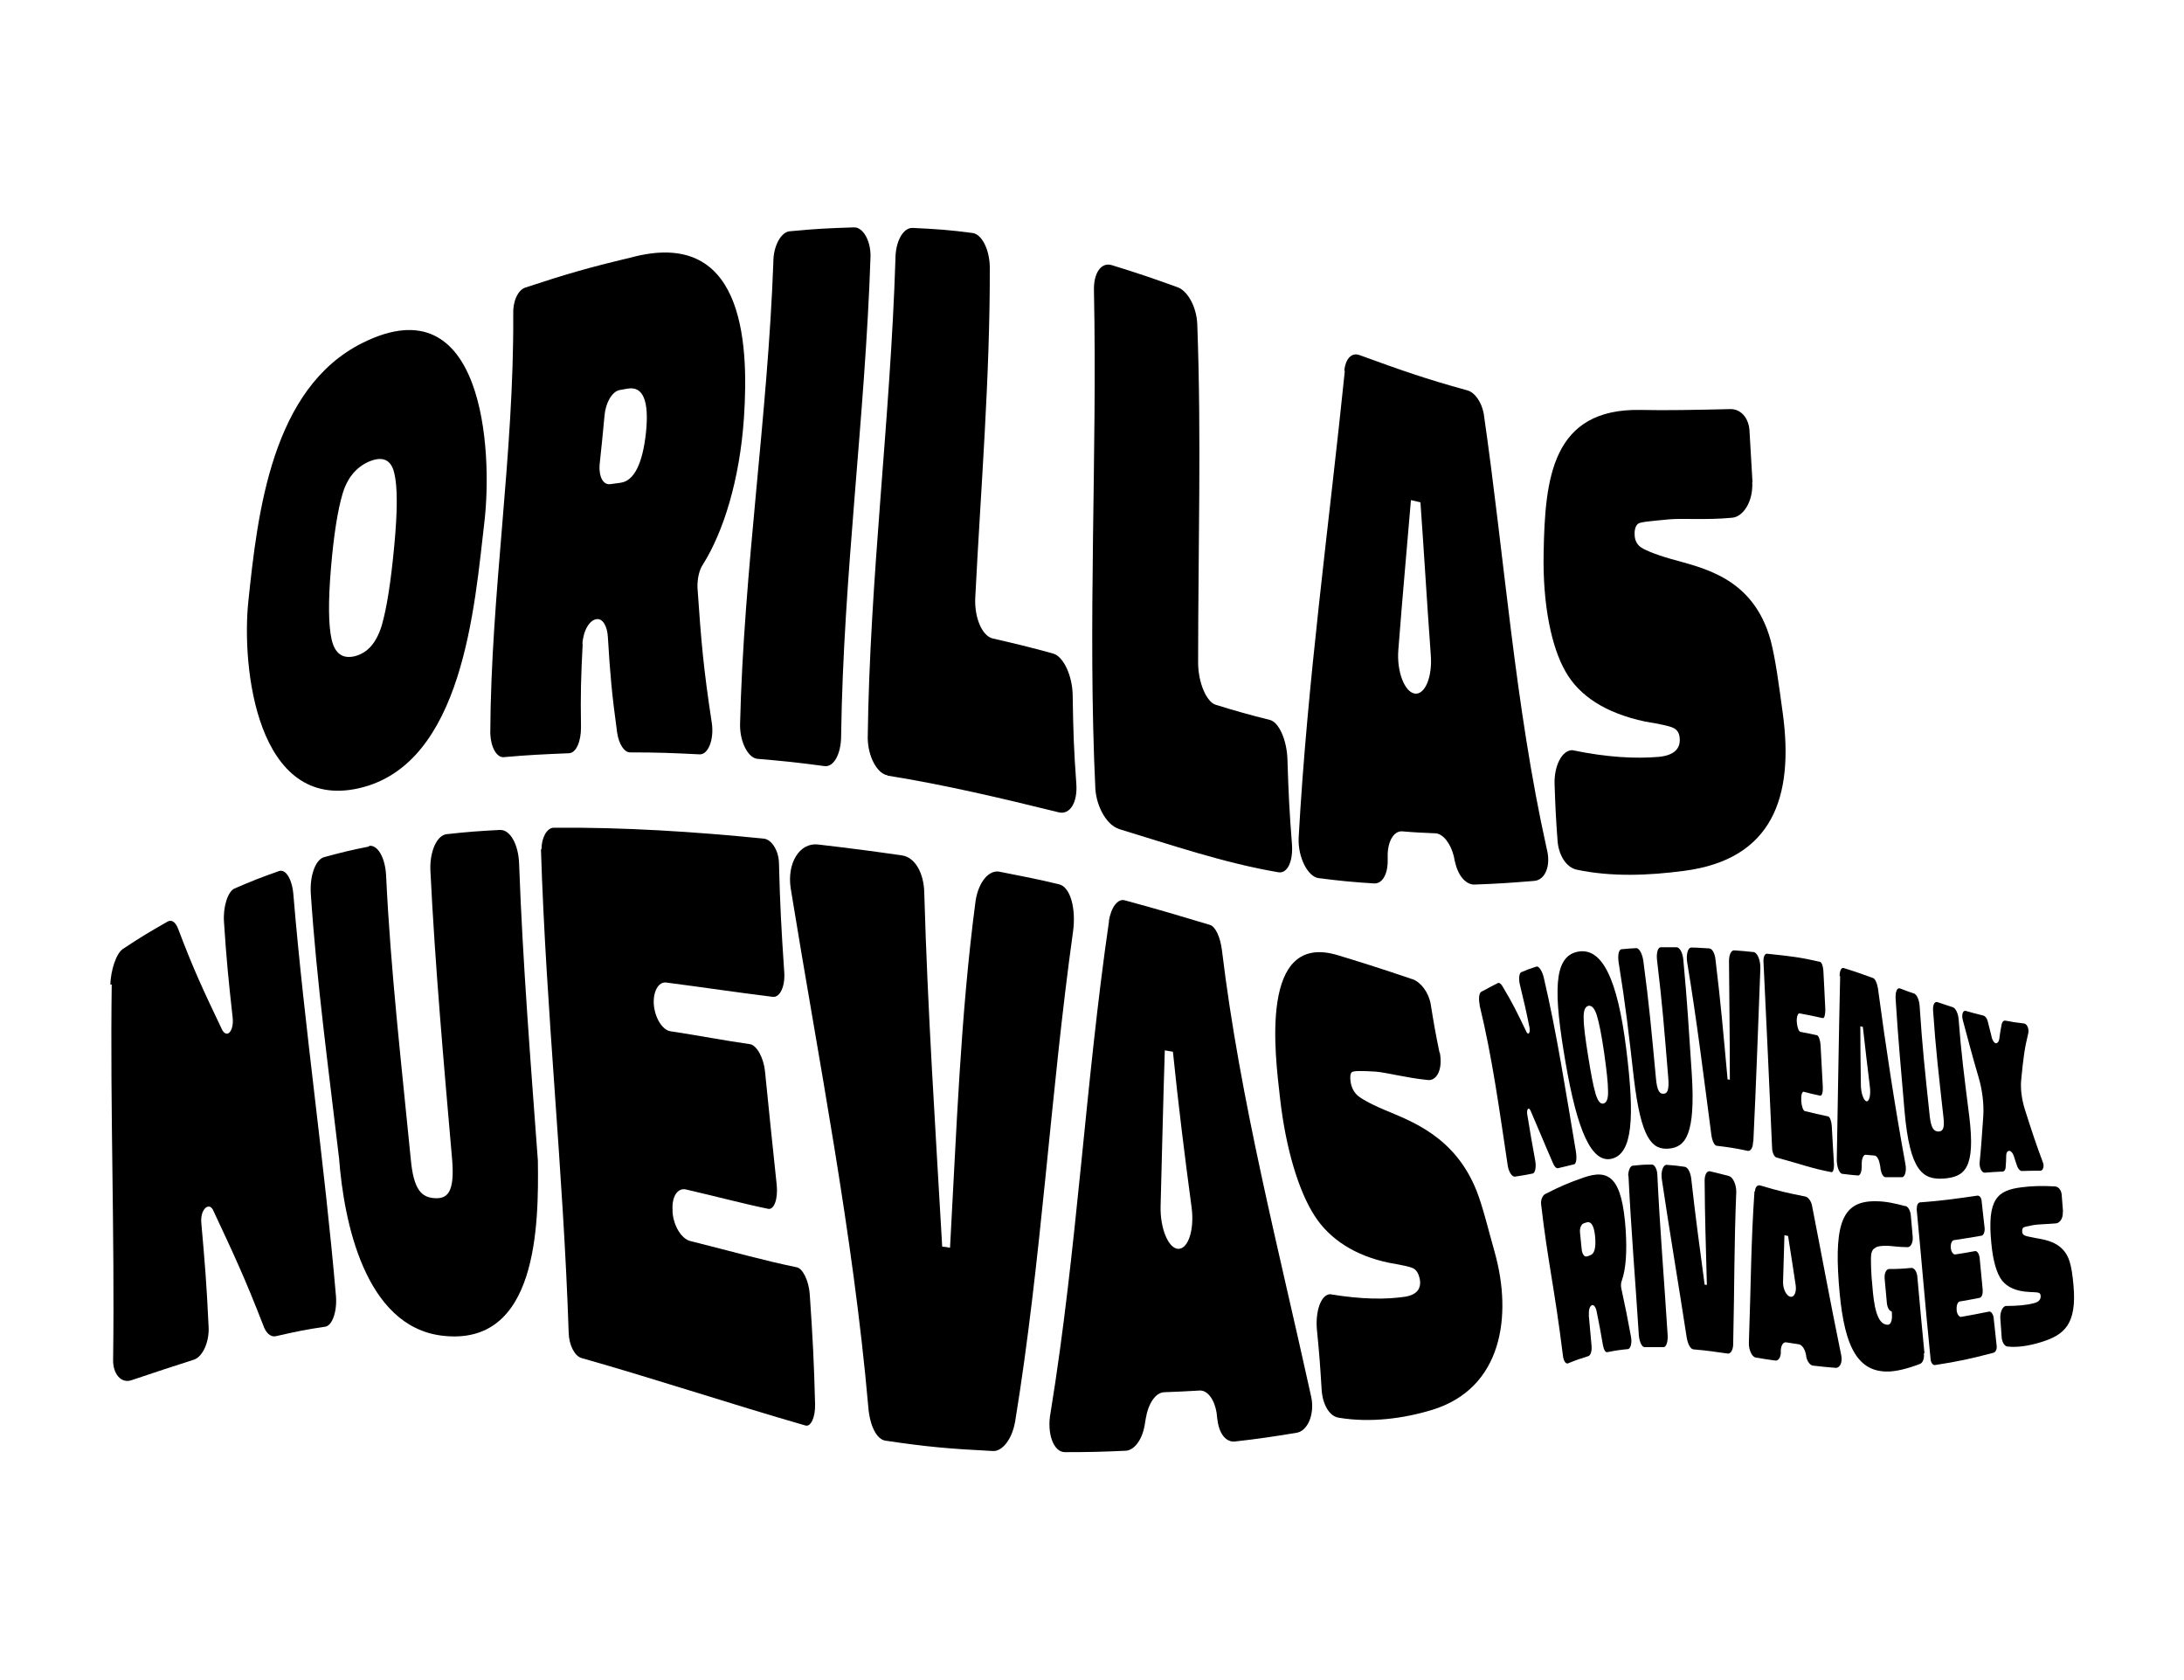
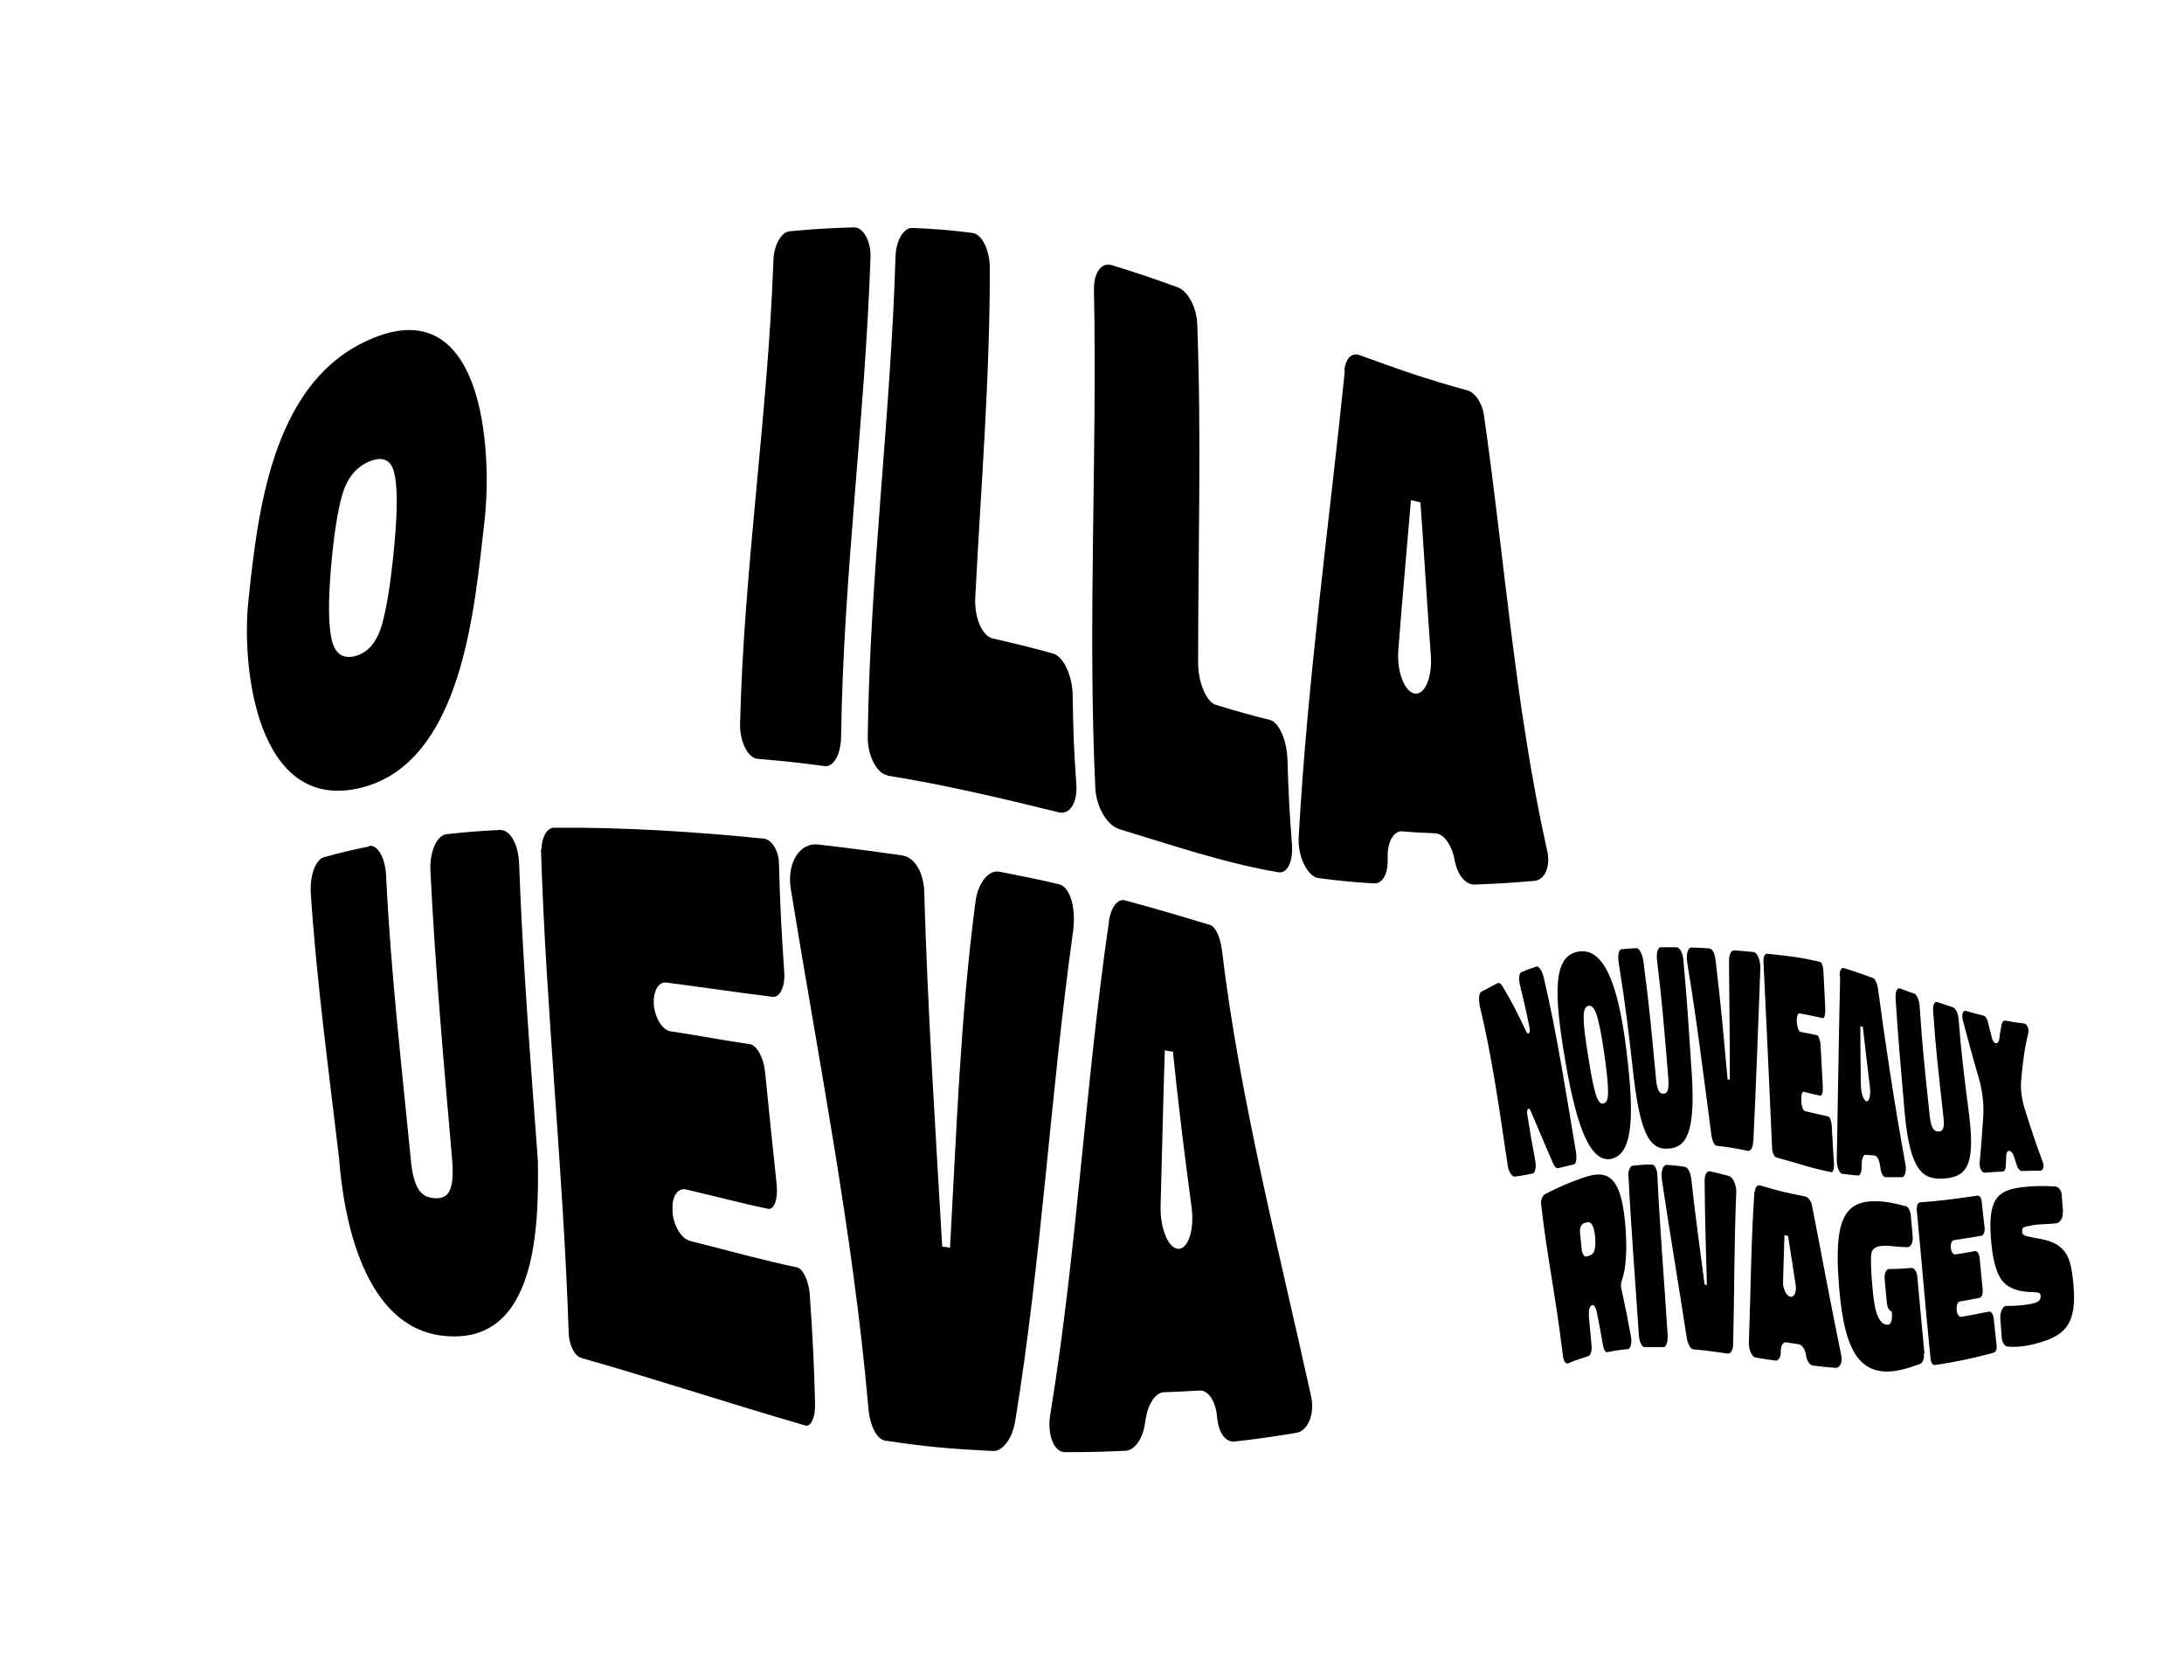
<svg xmlns="http://www.w3.org/2000/svg" id="Calque_1" data-name="Calque 1" width="78" height="60" viewBox="0 0 78 60">
-   <path d="M3.94,35.16c.02-.54.22-1.12.45-1.27.63-.42.95-.61,1.6-.98.15-.08.29.03.38.28.54,1.43.87,2.13,1.56,3.58.06.12.14.16.21.14.12-.05.2-.28.17-.56-.15-1.36-.22-2.04-.31-3.42-.04-.55.14-1.1.38-1.2.62-.27.93-.39,1.58-.62.25-.09.48.3.52.86.4,4.79,1.11,9.54,1.52,14.33.04.56-.14,1.04-.38,1.08-.68.1-1.03.17-1.77.34-.18.04-.36-.11-.46-.42-.65-1.67-1.03-2.48-1.76-4.04-.06-.15-.14-.19-.23-.16-.13.05-.24.28-.21.58.13,1.46.19,2.2.26,3.7.03.54-.21,1.08-.53,1.18-.82.26-1.26.41-2.22.73-.37.13-.68-.22-.66-.76.06-4.46-.11-8.91-.05-13.37" />
  <path d="M13.17,30.21c.31-.06.59.41.62,1.07.16,3.38.55,6.75.88,10.11.1,1.11.39,1.37.85,1.4.46.03.72-.21.63-1.35-.3-3.46-.61-6.91-.78-10.38-.02-.67.24-1.24.59-1.27.73-.08,1.11-.11,1.89-.15.37-.02.67.52.69,1.22.13,3.54.41,7.06.67,10.59.03,2.29,0,6.67-3.43,6.25-2.75-.34-3.5-4.08-3.67-6.33-.37-3.15-.8-6.29-1.01-9.46-.04-.64.17-1.22.48-1.3.63-.17.95-.25,1.61-.38" />
  <path d="M19.34,30.32c0-.4.19-.75.43-.76,2.51-.02,5.02.14,7.51.39.28.03.53.43.54.87.04,1.51.08,2.3.19,3.92.03.5-.16.89-.41.86-1.45-.18-2.27-.31-3.8-.51-.29-.04-.48.33-.45.78.04.49.31.92.6.96,1.12.17,1.85.32,2.83.46.24.03.49.48.54.96.16,1.62.25,2.44.42,4.07.05.51-.1.9-.31.85-.88-.18-1.76-.42-2.93-.69-.31-.07-.51.27-.48.73,0,.04,0,.05,0,.09.04.49.32.94.63,1.02,1.67.42,2.6.69,3.81.94.21.04.43.49.46.97.11,1.61.15,2.41.19,3.92.01.47-.15.81-.34.76-2.68-.77-5.32-1.65-8-2.41-.25-.07-.45-.47-.46-.9-.19-5.76-.81-11.5-.99-17.26" />
  <path d="M36.25,50.79c-.11.62-.46,1.05-.79,1.03-1.58-.08-2.36-.15-3.84-.37-.32-.05-.56-.55-.61-1.21-.55-6.24-1.77-12.34-2.77-18.51-.14-.91.32-1.65.98-1.57,1.29.15,1.88.23,3,.39.46.07.78.63.79,1.35.12,4.21.4,8.42.64,12.62.11.01.17.02.28.04.23-4.12.37-8.27.91-12.37.1-.69.48-1.13.85-1.06.91.18,1.34.26,2.13.45.41.09.62.88.5,1.71-.81,5.82-1.12,11.7-2.07,17.51" />
  <path d="M39.6,32.9c.08-.5.32-.81.56-.75,1.33.36,1.91.54,3.05.88.2.06.37.43.43.9.65,5.39,2.03,10.67,3.19,15.96.13.62-.13,1.22-.53,1.28-.87.14-1.31.21-2.2.31-.29.03-.54-.24-.61-.71-.02-.13-.03-.19-.04-.32-.08-.48-.33-.81-.61-.79-.5.03-.75.04-1.26.06-.31.01-.57.4-.66.94-.02.1-.02.14-.04.24-.09.53-.38.9-.68.91-.87.04-1.31.05-2.17.05-.41,0-.65-.68-.51-1.41.95-5.83,1.24-11.73,2.09-17.57M41.6,37.52c-.06,1.85-.1,3.71-.15,5.56-.02.79.28,1.51.63,1.52.35.01.58-.67.48-1.46-.25-1.86-.48-3.72-.67-5.58-.12-.02-.18-.03-.3-.05" />
-   <path d="M51.42,37.58c.12.63-.12,1.03-.43.99-.79-.08-1.47-.27-1.87-.3-.49-.03-.78-.03-.84.02-.06.05-.07.19-.04.37.03.18.11.33.22.44.11.11.43.3.97.53.96.41,2.53.94,3.31,2.91.22.56.41,1.36.65,2.21.62,2.24.27,4.83-2.24,5.6-1.02.31-2.21.47-3.34.28-.33-.05-.58-.47-.61-1.02-.05-.82-.08-1.25-.17-2.15-.05-.65.15-1.22.47-1.24,1.14.19,2.01.19,2.68.09.43-.07.6-.3.52-.66-.04-.17-.11-.29-.22-.35-.11-.06-.4-.12-.86-.2-1.22-.25-2.13-.84-2.67-1.68-.55-.85-1.03-2.35-1.24-4.25-.16-1.43-.77-5.94,2.09-5.05.63.19,1.53.47,2.64.85,0,0,0,0,.01,0,.3.11.58.48.65.91.1.63.16.98.31,1.71" />
  <path d="M12.82,28.15c-3.65.83-4.2-4.32-3.95-6.68.33-3.15.83-7.62,4.09-9.23,4.31-2.14,4.64,3.84,4.34,6.4-.35,2.98-.75,8.66-4.48,9.51M11.84,22.82c.11.51.39.73.85.61.44-.12.75-.47.94-1.08.18-.61.33-1.57.45-2.85.12-1.26.12-2.13,0-2.61-.11-.47-.41-.61-.89-.41-.47.2-.79.59-.96,1.17-.17.58-.31,1.45-.41,2.64-.1,1.19-.09,2.02.02,2.53" />
-   <path d="M20.81,22.99c-.06,1.18-.08,1.77-.06,2.99,0,.5-.17.91-.43.92-.95.04-1.42.06-2.33.14-.25.02-.46-.35-.48-.84.02-5.02.85-9.96.82-14.98-.02-.44.16-.86.43-.95,1.49-.49,2.25-.71,3.76-1.07,3.98-1.08,4.24,2.88,4.05,5.71-.15,2.24-.74,4.09-1.46,5.24-.14.2-.21.53-.2.84.13,1.89.21,2.86.51,4.82.09.58-.12,1.14-.43,1.13-1.01-.05-1.51-.07-2.49-.07-.2,0-.4-.29-.46-.71-.19-1.39-.25-2.07-.33-3.4-.02-.41-.19-.67-.39-.65-.26.02-.49.4-.52.89M22.16,17.24c.48-.06.79-.67.91-1.79.12-1.15-.11-1.67-.66-1.57-.11.02-.17.03-.28.05-.27.05-.5.45-.54.91-.06.68-.1,1.02-.17,1.7-.05.46.11.79.38.75.15-.02.22-.03.37-.05" />
  <path d="M27.62,9.35c0-.56.27-1.06.58-1.09.93-.09,1.39-.11,2.31-.14.31,0,.59.47.58,1.04-.19,5.72-.97,11.39-1.05,17.12,0,.64-.26,1.12-.59,1.08-.97-.13-1.45-.18-2.4-.26-.32-.03-.62-.57-.62-1.21.13-5.54.99-11.01,1.19-16.54" />
  <path d="M31.7,27.69c-.37-.06-.7-.66-.71-1.33.07-5.72.81-11.39.99-17.11,0-.62.27-1.12.61-1.11.87.04,1.29.07,2.14.18.33.04.61.58.62,1.22.01,3.94-.32,7.88-.52,11.82-.03.71.25,1.35.62,1.44.86.2,1.29.3,2.16.54.37.1.69.79.7,1.49.02,1.29.04,1.93.13,3.16.05.67-.23,1.12-.63,1.02-2.03-.5-4.05-.98-6.11-1.31" />
  <path d="M39.96,29.6c-.41-.12-.79-.75-.84-1.42-.28-5.93.07-11.86-.05-17.8-.02-.63.26-1.03.64-.91.97.3,1.44.46,2.35.79.36.13.68.71.7,1.33.15,4.02.03,8.05.03,12.07,0,.72.3,1.41.63,1.51.78.24,1.17.35,1.93.54.33.08.61.73.63,1.41.04,1.25.07,1.86.16,3.01.05.63-.16,1.08-.49,1.02-1.94-.33-3.83-.98-5.71-1.55" />
  <path d="M48.01,13.25c.04-.44.26-.67.54-.57,1.57.57,2.33.84,3.85,1.26.27.07.51.41.59.83.75,5.19,1.11,10.41,2.25,15.54.16.6-.05,1.12-.45,1.15-.86.07-1.29.1-2.13.13-.27.01-.55-.26-.67-.71-.03-.12-.05-.18-.07-.31-.12-.46-.38-.79-.65-.81-.48-.02-.72-.03-1.19-.07-.29-.02-.51.33-.52.83,0,.09,0,.14,0,.23,0,.5-.21.82-.49.8-.79-.05-1.19-.09-1.98-.19-.38-.05-.74-.74-.71-1.44.31-5.59,1.08-11.12,1.65-16.68M50.39,17.87c-.17,2.03-.28,3.16-.45,5.35-.06.77.23,1.5.59,1.55.36.05.63-.59.57-1.37-.16-2.21-.22-3.36-.37-5.46-.14-.03-.2-.05-.34-.08" />
-   <path d="M62.58,17.21c.04.71-.33,1.25-.72,1.28-.94.09-1.77.01-2.28.06-.62.06-.99.09-1.07.15-.09.06-.14.21-.13.39,0,.18.07.33.19.43.12.1.48.26,1.1.44,1.11.32,2.95.64,3.57,2.92.17.65.29,1.56.43,2.59.41,3-.37,5.22-3.52,5.63-1.27.17-2.61.22-3.83-.04-.36-.07-.64-.48-.69-1-.06-.78-.08-1.2-.11-2.08-.01-.64.26-1.18.63-1.19,1.25.26,2.26.31,3.09.24.53-.05.78-.28.75-.66-.01-.18-.09-.31-.22-.37-.13-.07-.47-.14-1.01-.23-1.42-.3-2.36-.92-2.85-1.79-.5-.87-.82-2.39-.78-4.25.05-2.62.28-5.16,3.48-5.09.84.02,1.93,0,3.19-.03,0,0,0,0,.01,0,.34,0,.63.28.67.74.04.67.06,1.06.11,1.88" />
  <path d="M52.85,35.9c-.05-.22-.03-.43.05-.48.24-.13.36-.19.59-.31.05-.03.13.03.18.13.36.6.52.93.84,1.6.03.06.06.08.08.07.04-.01.06-.11.03-.24-.12-.6-.19-.89-.33-1.47-.06-.23-.04-.44.04-.48.21-.09.32-.13.54-.2.08-.03.2.14.26.37.48,2.05.8,4.15,1.15,6.22.04.24.02.45-.06.47-.22.06-.34.08-.58.14-.06.01-.13-.06-.18-.19-.32-.73-.47-1.11-.79-1.85-.03-.07-.06-.09-.08-.09-.04.01-.07.11-.04.24.11.66.16.98.28,1.62.04.23,0,.44-.09.46-.24.05-.37.07-.63.11-.1.02-.22-.15-.26-.38-.29-1.92-.55-3.87-1.01-5.75" />
  <path d="M57.57,41.38c-.73.18-1.24-1-1.66-3.45-.42-2.45-.45-3.76.43-3.94.88-.18,1.43.98,1.74,3.47.31,2.47.22,3.73-.51,3.92M56.98,39.05c.08.26.17.39.29.36.11-.03.17-.17.16-.45,0-.28-.05-.73-.14-1.37-.09-.62-.18-1.07-.26-1.33-.08-.25-.18-.36-.3-.34-.12.03-.18.17-.17.45,0,.28.06.73.16,1.35.1.62.18,1.06.26,1.32" />
  <path d="M58.44,33.86c.1,0,.21.19.25.45.21,1.57.29,2.49.45,4.19.04.47.14.57.27.56.13,0,.21-.11.17-.58-.14-1.7-.21-2.62-.4-4.19-.03-.26.03-.46.13-.46.22,0,.34,0,.57,0,.11,0,.22.2.24.46.14,1.5.19,2.4.3,4.05.14,2.17-.22,2.63-.82,2.68-.6.05-.99-.34-1.25-2.53-.19-1.67-.29-2.56-.54-4.11-.04-.26,0-.47.1-.48.21-.02.32-.03.53-.04" />
  <path d="M62.61,40.77c0,.22-.09.35-.19.33-.47-.1-.69-.13-1.1-.18-.09,0-.17-.17-.2-.39-.27-2.05-.52-4.1-.86-6.14-.05-.3.02-.56.15-.55.25,0,.37.02.63.03.11,0,.21.18.23.42.19,1.57.27,2.52.43,4.26.03,0,.05,0,.08.01,0-1.72-.02-2.67-.03-4.23,0-.24.08-.4.19-.39.27.02.4.03.68.06.14.01.26.29.25.59-.08,2.06-.15,4.12-.25,6.17" />
  <path d="M62.98,34.32c0-.15.05-.27.13-.26.86.09,1.2.13,1.89.29.06.01.11.16.12.31.03.53.04.81.07,1.39,0,.18-.03.32-.09.31-.33-.07-.49-.11-.83-.17-.06-.01-.11.13-.1.3.01.18.07.35.13.36.24.05.36.07.59.12.06.01.12.18.13.35.03.59.05.9.08,1.49.01.19-.03.33-.09.32-.24-.05-.36-.08-.59-.14-.06-.01-.1.12-.09.3,0,.01,0,.02,0,.03.01.18.07.35.13.36.33.08.5.12.83.19.06.01.12.17.13.34.03.58.05.86.08,1.38,0,.16-.03.28-.09.27-.7-.13-1.07-.28-1.96-.52-.08-.02-.15-.16-.16-.32-.1-2.23-.2-4.47-.31-6.7" />
  <path d="M65.7,34.86c0-.19.06-.31.14-.29.43.13.64.21,1.06.36.07.03.14.18.17.37.28,2.09.6,4.19.98,6.27.05.25-.02.47-.12.47-.24,0-.35,0-.59,0-.08,0-.15-.12-.18-.31,0-.05-.01-.08-.02-.13-.03-.19-.11-.32-.18-.33-.13-.01-.2-.02-.33-.03-.08,0-.14.13-.14.33,0,.04,0,.05,0,.09,0,.2-.06.33-.14.32-.22-.02-.33-.03-.56-.06-.11-.02-.2-.28-.19-.54.04-2.17.07-4.35.12-6.52M66.44,36.64c0,.81.01,1.25.02,2.1,0,.3.1.57.2.59.1.02.16-.23.12-.53-.1-.85-.16-1.3-.25-2.13-.04,0-.06-.01-.09-.02" />
  <path d="M68.36,35.48c.1.04.19.24.2.47.09,1.39.19,2.33.36,3.92.05.43.15.53.3.54.15,0,.24-.08.19-.5-.17-1.54-.28-2.46-.37-3.8-.02-.22.05-.36.16-.32.21.07.32.11.54.18.1.03.19.21.21.42.09,1.2.2,2.05.38,3.47.23,1.87-.16,2.17-.91,2.23-.75.05-1.21-.26-1.4-2.4-.14-1.64-.23-2.59-.32-4.03-.01-.24.05-.4.16-.36.21.08.31.12.52.19" />
  <path d="M71.13,37.04c.03.13.1.21.15.22.05,0,.1-.04.12-.14.03-.23.05-.35.09-.55.02-.08.07-.13.13-.12.26.05.39.07.66.1.11.01.19.18.16.34-.14.57-.18.92-.25,1.63-.04.33.01.72.12,1.08.27.85.41,1.27.65,1.91.06.15,0,.3-.09.3-.26,0-.4,0-.66.01-.06,0-.12-.06-.16-.15-.05-.15-.08-.22-.13-.39-.04-.12-.11-.18-.16-.18-.06,0-.11.06-.11.18,0,.17-.01.25-.02.4,0,.09-.05.16-.11.16-.26.01-.38.02-.64.04-.1,0-.19-.17-.18-.35.06-.6.08-.95.13-1.65.03-.44-.03-.95-.17-1.42-.25-.85-.36-1.29-.56-2.03-.05-.19,0-.35.1-.33.25.07.38.11.64.17.06.02.12.09.15.2.05.21.08.33.14.56" />
  <path d="M56.74,46.94c.04.43.06.65.1,1.11.02.19-.03.35-.11.38-.29.09-.44.14-.73.26-.08.03-.16-.09-.18-.27-.31-2.49-.54-3.34-.78-5.41-.02-.15.05-.32.15-.37.57-.29.84-.4,1.35-.58.93-.33,1.39-.02,1.52,1.86.05.78.01,1.4-.14,1.82-.03.07-.04.19-.01.3.14.65.21.99.34,1.7.04.21-.01.43-.11.44-.3.03-.44.05-.74.11-.06.01-.12-.08-.15-.24-.09-.51-.13-.75-.23-1.23-.03-.14-.1-.23-.16-.21-.08.02-.13.18-.11.35M56.79,44.83c.16-.05.21-.27.18-.66-.04-.4-.14-.57-.32-.51-.04.01-.06.02-.09.03-.09.03-.15.18-.13.34.02.24.04.36.06.6.02.16.1.27.18.24.05-.01.07-.02.12-.04" />
  <path d="M58.15,42c0-.19.07-.36.16-.37.28-.03.41-.04.69-.04.09,0,.18.16.19.35.09,1.92.25,3.84.37,5.76.01.23-.06.42-.15.41-.28,0-.41,0-.68,0-.09,0-.18-.19-.2-.42-.12-1.9-.28-3.8-.37-5.7" />
  <path d="M61.9,47.99c0,.22-.09.36-.19.35-.5-.07-.75-.11-1.23-.15-.11-.01-.2-.19-.24-.42-.29-1.89-.61-3.77-.89-5.66-.04-.28.05-.52.18-.51.26.02.38.03.64.07.11.02.2.19.23.41.16,1.44.27,2.21.48,3.8.03,0,.05,0,.08.01-.04-1.56-.07-2.33-.08-3.73,0-.21.08-.35.19-.33.27.06.4.1.68.17.14.04.26.3.26.56-.08,1.97-.06,3.16-.11,5.42" />
  <path d="M62.68,42.55c0-.16.09-.25.2-.21.67.2.98.27,1.59.39.11.02.2.15.24.3.38,1.94.62,3.28,1.05,5.38.05.24-.05.45-.2.44-.33-.03-.49-.04-.81-.08-.1-.01-.2-.14-.24-.31,0-.05-.01-.07-.02-.12-.04-.18-.14-.31-.24-.33-.18-.03-.27-.04-.45-.07-.11-.02-.19.1-.2.28,0,.03,0,.05,0,.08,0,.18-.09.3-.19.29-.29-.04-.43-.06-.71-.11-.13-.02-.25-.28-.24-.53.08-2.26.07-3.48.2-5.41M63.73,44.11c-.02.65-.03,1-.05,1.69,0,.24.12.48.26.51.14.03.23-.17.19-.42-.11-.71-.16-1.07-.27-1.75-.05-.01-.08-.02-.14-.03" />
  <path d="M68.71,48.34c.02.18-.04.33-.14.37-.47.18-.84.26-1.1.27-1.25.05-1.65-1.13-1.8-3.18-.16-2.18.17-2.92,1.33-2.9.35,0,.69.08,1.03.17.01,0,.02,0,.03,0,.09.03.16.16.18.3.03.3.04.46.07.79.02.22-.07.38-.18.38-.32,0-.6-.05-.75-.05-.19,0-.32.02-.37.05-.12.07-.18.12-.19.38,0,.19,0,.52.05,1,.05.65.15,1.41.56,1.39.09,0,.15-.15.14-.33,0-.06,0-.09-.01-.15-.08,0-.15-.12-.17-.28-.03-.35-.05-.52-.08-.87-.02-.2.05-.36.16-.36.32,0,.48-.01.8-.04.1,0,.2.14.21.35.1,1.1.15,1.69.25,2.69" />
  <path d="M68.46,43.16c-.01-.11.04-.21.11-.22.81-.06,1.21-.12,2.05-.24.07-.01.14.07.15.17.04.36.06.57.11.99.01.13-.04.26-.11.27-.4.07-.6.1-.99.16-.07.01-.12.13-.11.27.01.14.09.25.16.24.28-.04.43-.07.71-.12.07-.01.14.09.16.23.04.45.07.69.11,1.15.01.15-.03.27-.11.29-.29.06-.43.08-.71.13-.07.01-.12.14-.11.28,0,.01,0,.02,0,.03.01.14.09.25.16.24.4-.07.6-.11,1-.19.07-.01.14.09.16.21.05.44.07.65.11,1.02.01.12-.04.22-.11.24-.84.22-1.25.31-2.09.44-.08.01-.15-.08-.16-.21-.2-1.98-.32-3.53-.5-5.38" />
  <path d="M73.67,43.28c.02.23-.11.4-.24.41-.33.03-.62.03-.8.06-.22.04-.34.07-.37.09-.03.03-.04.08-.04.14,0,.06.03.11.07.13.04.03.17.06.39.1.39.07,1.03.15,1.24.86.06.2.1.47.13.8.14,1.45-.35,1.81-1.15,2.06-.39.12-.81.2-1.19.16-.11,0-.2-.14-.22-.31-.02-.27-.03-.41-.05-.7-.01-.21.07-.41.19-.44.42,0,.75-.03,1.01-.1.17-.04.25-.13.24-.26,0-.06-.03-.1-.07-.11-.04-.02-.16-.02-.33-.03-.47-.02-.79-.17-.98-.41-.19-.25-.32-.69-.38-1.32-.16-1.61.22-1.9,1.09-2.01.32-.04.7-.06,1.17-.03,0,0,0,0,0,0,.13,0,.23.12.25.28.02.23.03.36.05.63" />
</svg>